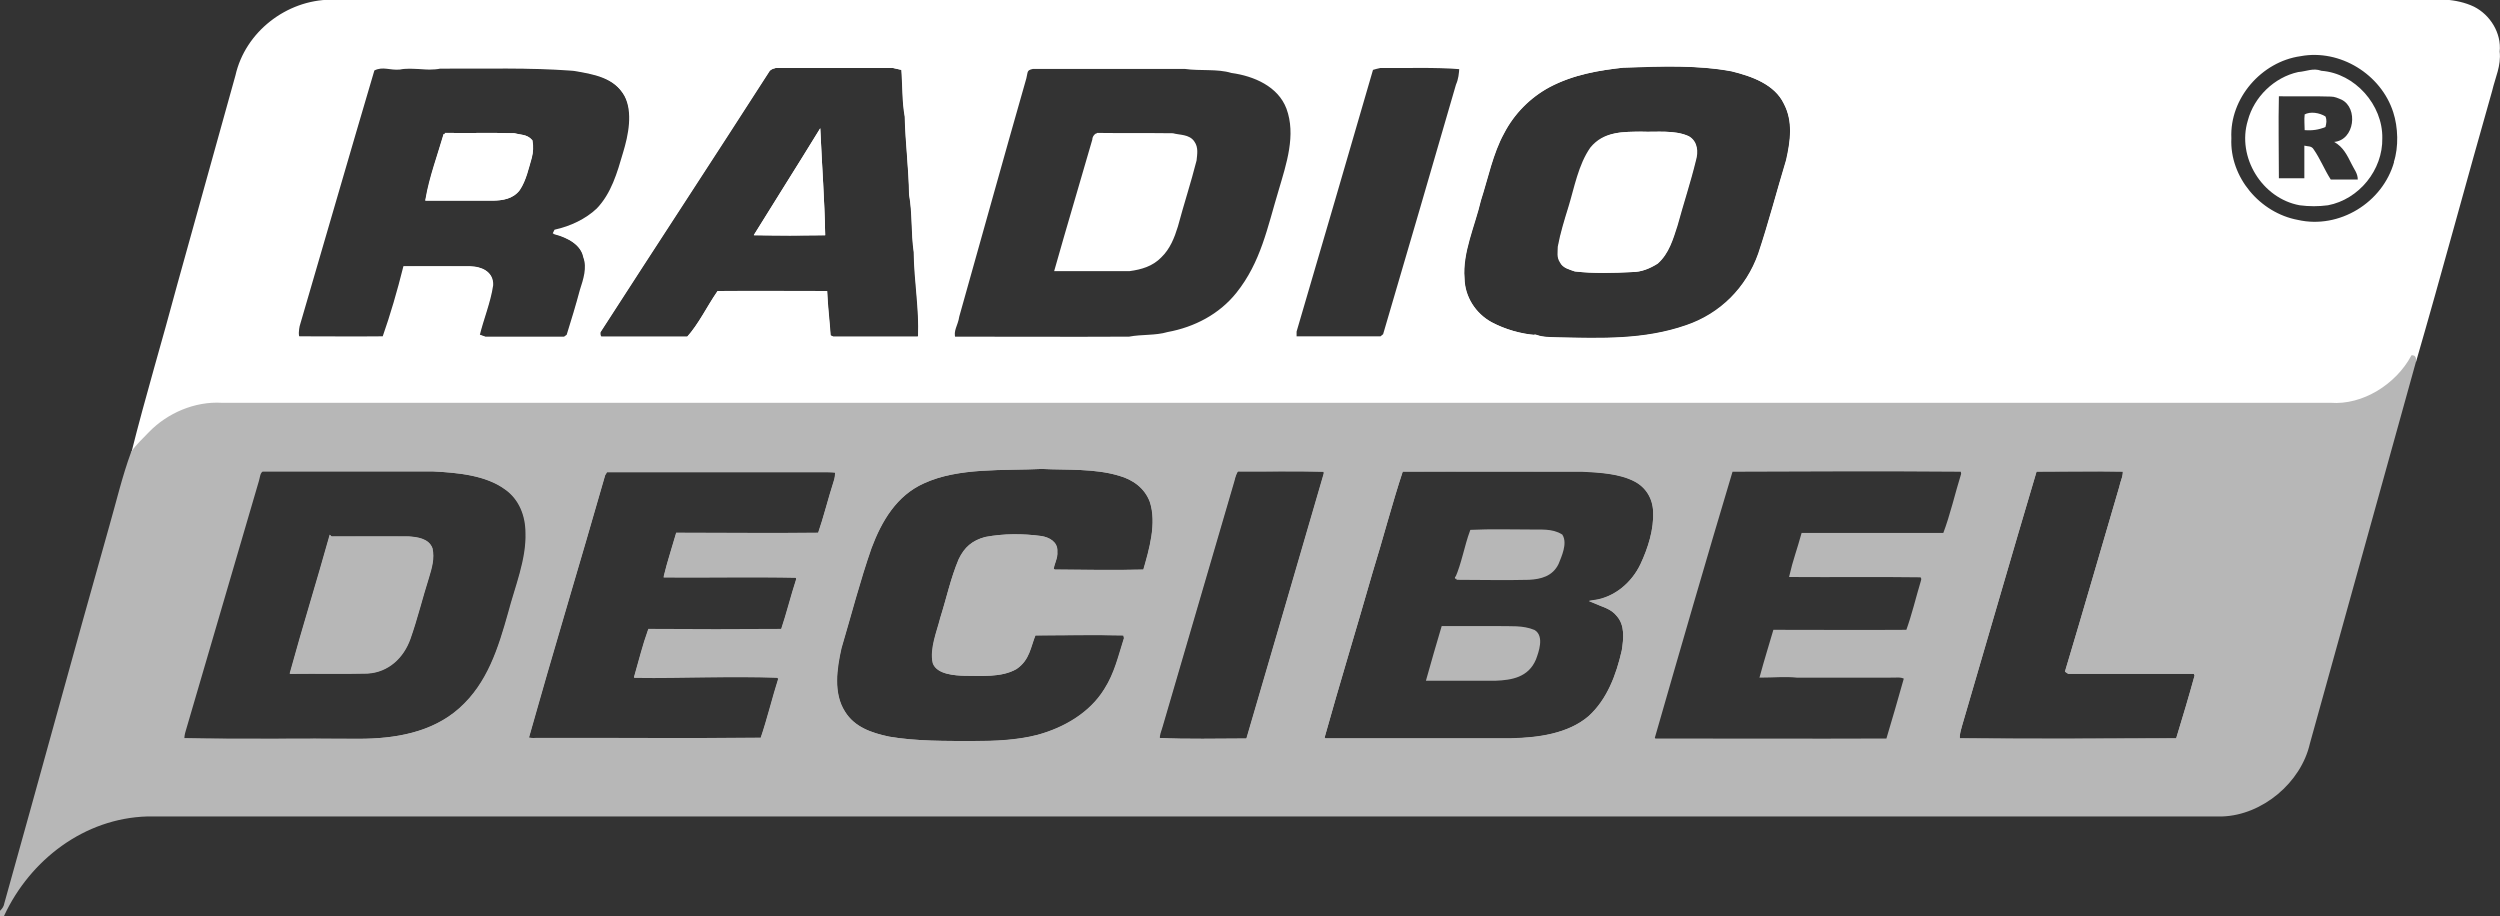
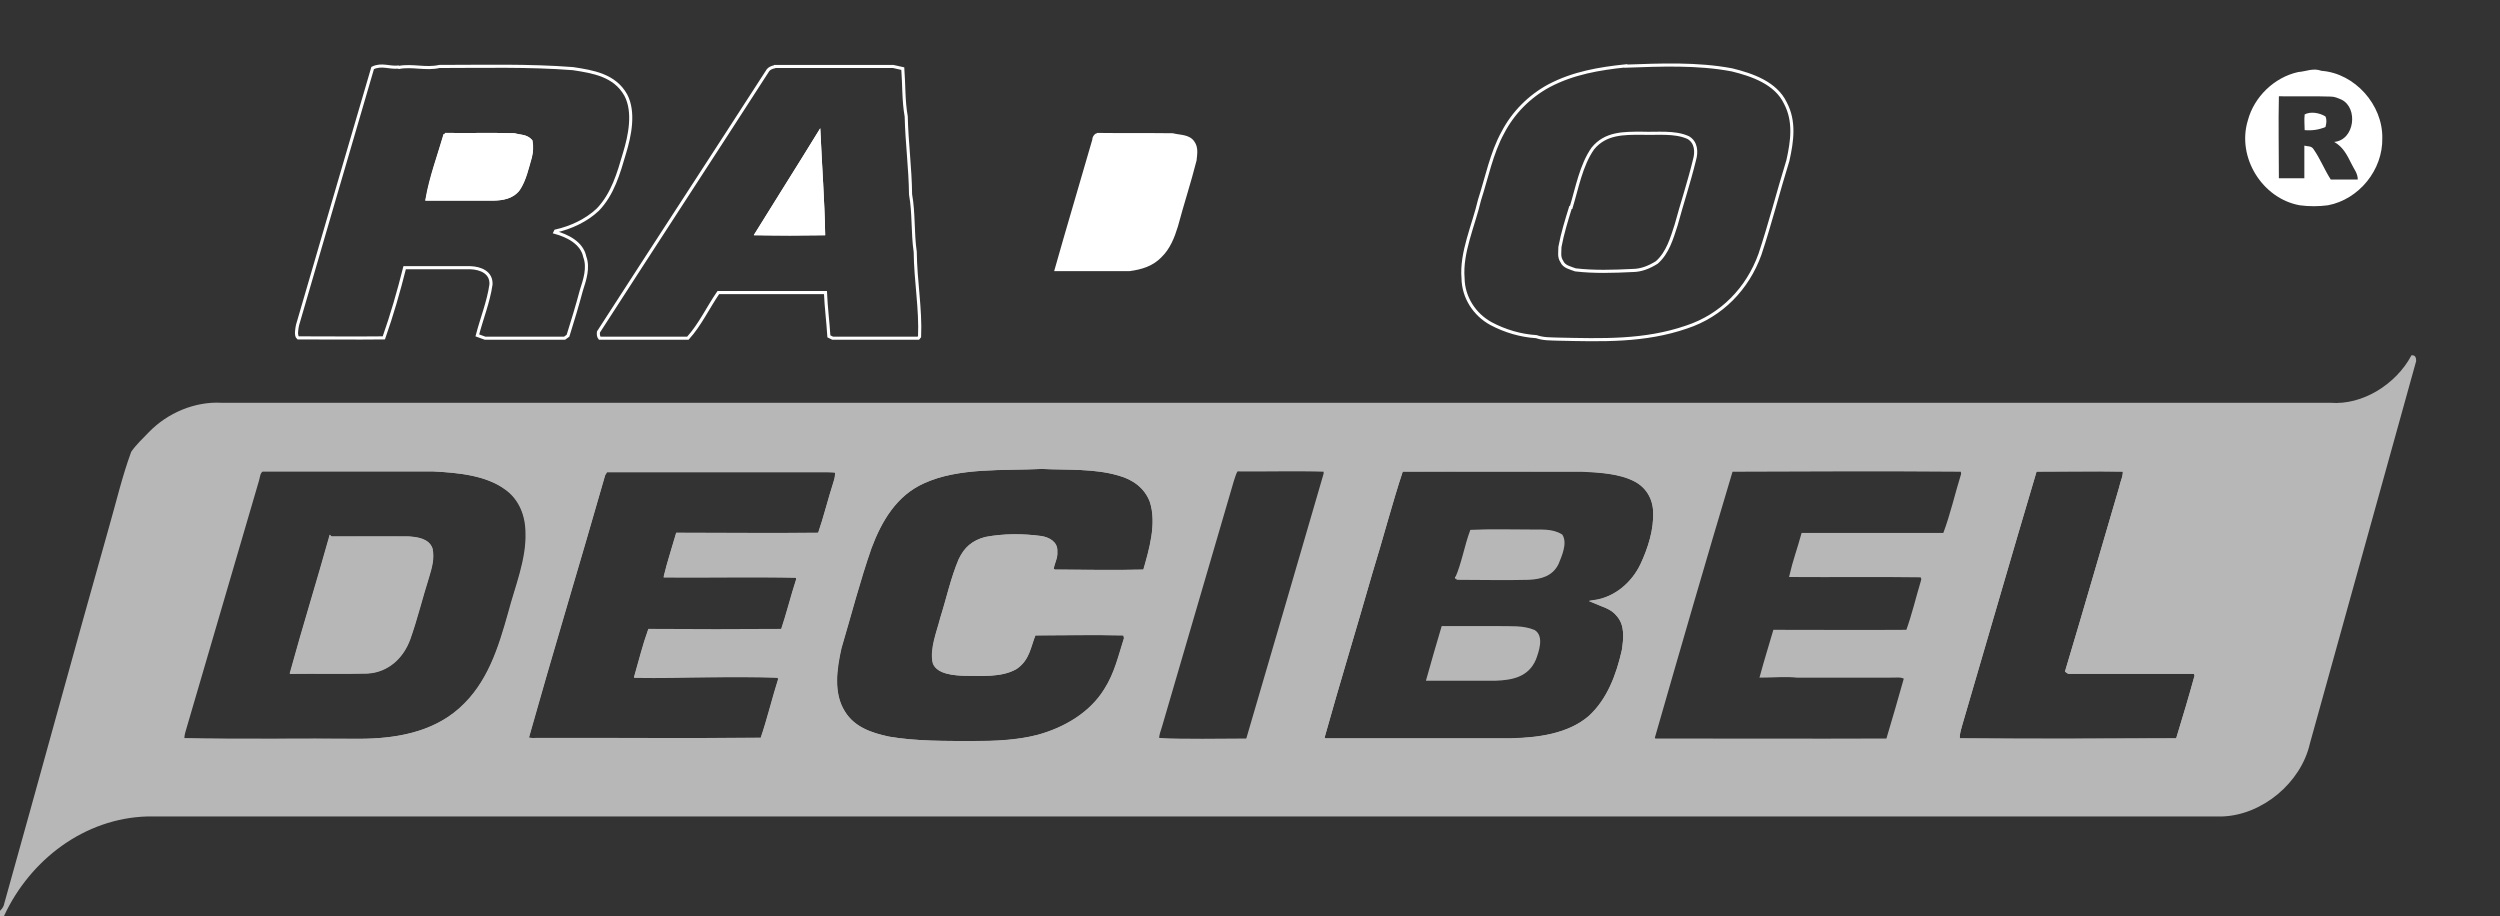
<svg xmlns="http://www.w3.org/2000/svg" id="Capa_1" viewBox="0 0 805 295">
  <rect x="0" y="0" width="805" height="295" fill="#333333" stroke="none" />
  <defs>
    <style>      .st0, .st1, .st2 {        fill: none;      }      .st1, .st3 {        stroke: #b7b7b7;      }      .st3, .st4 {        fill: #b7b7b7;      }      .st5, .st6 {        fill: #fff;      }      .st5, .st2 {        stroke: #fff;      }    </style>
  </defs>
-   <path id="p1" class="st5" d="M106.5.4h681c3,.2,6.2.9,8.9,2.2,5,2.5,8.6,8.2,8,14,.5,4.5-1.4,8.2-2.4,12.5-8,28-16.5,59.7-24.5,87.2,0-.9-.2-1.3-.6-1.3-5,9.2-15.8,16.1-26.4,15.3-226.4,0-452.6,0-679,0-8.5-.6-17.2,3.1-23.1,9.3-1.9,2-4,4-5.6,6.2,4.5-18,10-36.2,14.8-54.2,6.2-22.4,12.5-44.8,18.7-67.2C79.4,10.6,92.5.5,106.5.4ZM771.3,52.3c1.6-4.9,1.4-11.4-.2-16.3-4-12.5-17.5-20.8-30.4-18.4-12.8,1.8-23.3,13.8-22.7,26.9-.6,12.8,9.4,24.5,21.8,26.8,13.6,3.1,27.9-5.7,31.6-19.1ZM120.2,22.1c-8.2,27.7-16,54.8-24.2,82.8-.2,1-.6,3.4.2,4.1,9.2,0,18.4,0,27.6,0,2.6-7.4,4.8-15.1,6.7-22.6,7-.1,14.1,0,21.1,0,3.3,0,6.9,1.5,6.7,5.4-.8,5.5-3.1,10.9-4.4,16.4.8.3,1.7.7,2.5.9,8.5,0,17,0,25.6,0l1.1-.8c1.5-4.8,2.9-9.7,4.3-14.6,1.1-3.4,2.4-7.3,1.1-10.8-.9-4.5-5.6-6.8-9.6-7.9l.2-.4c4.9-1.1,9.9-3.4,13.6-6.9,4.8-5,6.7-11.7,8.6-18.2,1.8-5.6,3.3-13.2.4-18.7-3.5-6.3-10.5-7.4-17-8.5-14.5-1.1-28.5-.6-43-.7-4.4.9-8.6-.6-13,.3-3,.3-5.4-1.1-8.3.3ZM193.2,108.9c9.5,0,19,0,28.4,0,3.8-4.3,6.5-9.9,9.8-14.7,11.5-.1,23,0,34.5,0,.2,4.8.8,9.3,1.1,14.1l1.2.6c9.2,0,18.4,0,27.6,0l.4-.5c.4-9-1.2-17.9-1.4-27.3-.9-6.2-.4-12.3-1.5-18.5-.2-8.4-1.2-16.6-1.4-25.1-.9-5.1-.6-10.2-1.1-15.4-1-.2-2.1-.5-3.1-.7-12.7,0-25.4,0-38.1,0-.9.2-1.6.6-2.1,1.1-18.1,28.2-36.5,56.2-54.6,84.3-.1.8,0,1.5.4,2ZM307.2,108.9c18.8,0,37.6.1,56.4,0,4.2-.8,8.4-.3,12.5-1.5,8.7-1.6,16.8-5.8,22.4-12.8,8-10,10.1-21.3,13.7-33.2,2.5-8.5,5.7-17.9,2.5-26.6-2.8-7.4-10.8-10.8-18.1-11.8-4.6-1.4-10.2-.6-15-1.3-16.4,0-32.8,0-49.1,0-2.4.5-2,1.4-2.5,3.4-7.3,25.5-14.4,51.2-21.6,76.7-.4,2.9-2.1,4.6-1.2,7.3ZM417.1,108.8c9.2,0,18.4,0,27.6,0l1.1-.9c7.9-26.8,15.7-53.6,23.5-80.5.8-1.8,1-3.7,1.1-5.6-8.7-.7-17.3-.3-26-.4-.9.2-1.8.4-2.7.7-8.2,28.2-16.4,56.4-24.7,84.6v2.2ZM494.6,108.3c2.3.8,4.5.7,6.9.8,14.2.3,27.9.8,41.5-3.9,11.2-3.8,19.7-12.3,23.6-23.4,3.3-9.9,6-20.2,9-30.2,1.4-6.2,2.3-12.6-.8-18.5-3.1-6.4-10.7-9.1-17.2-10.7-11.1-2-22.9-1.6-34.2-1.2-8.6.9-16.9,2.3-24.7,6.4-6.4,3.4-11.6,8.7-14.9,15.1-3.6,6.5-5.2,14.6-7.5,21.7-1.9,8.1-6,16.8-5.3,25.2.1,6.1,3.7,11.7,9,14.6,4.4,2.3,9.6,3.8,14.6,4.2Z" />
  <path id="p2" class="st0" d="M740.6,17.7c13-2.5,26.5,5.8,30.4,18.4,1.7,4.9,1.8,11.4.2,16.3-3.7,13.4-18,22.2-31.6,19.1-12.4-2.3-22.3-14.1-21.8-26.8-.5-13,9.9-25,22.7-26.9ZM747.5,22.8c-2.7-1.1-4.8.2-7.5.4-7.6,1.7-14.2,8-16.2,15.6-3.7,11.8,4.6,25.1,16.7,27.3,3,.4,6.1.4,9.1,0,10-1.9,17.7-11.4,17.5-21.6.3-10.8-8.7-21-19.6-21.7Z" />
  <path id="p3" class="st2" d="M128.5,21.7c4.3-.8,8.6.7,13-.3,14.5,0,28.6-.4,43,.7,6.5,1,13.4,2.1,17,8.5,2.9,5.5,1.3,13.1-.4,18.7-1.9,6.5-3.8,13.2-8.6,18.2-3.7,3.5-8.7,5.8-13.6,6.9l-.2.4c4,1.1,8.7,3.4,9.6,7.9,1.3,3.5,0,7.4-1.1,10.8-1.3,4.9-2.8,9.8-4.3,14.6l-1.1.8c-8.5,0-17.1,0-25.6,0-.8-.3-1.7-.6-2.5-.9,1.4-5.4,3.6-10.8,4.4-16.4.2-3.9-3.4-5.3-6.7-5.4-7,0-14.1,0-21.1,0-1.9,7.6-4.1,15.2-6.7,22.6-9.2.1-18.4,0-27.6,0-.9-.7-.4-3-.2-4.1,8.2-28,16-55,24.2-82.8,2.9-1.4,5.3,0,8.3-.3ZM143.3,43.3c-2,6.9-4.6,13.8-5.8,20.8,7,0,14.1,0,21.1,0,3.1,0,6.3-.5,8.3-3.2,2-3,2.8-6.9,3.8-10.3.5-1.7.6-3.4.2-5.2-1.5-1.7-3.4-1.5-5.4-2-7.4-.2-14.8,0-22.3-.1Z" />
  <path id="p4" class="st2" d="M249.5,21.4c12.7,0,25.4,0,38.1,0,1,.2,2.1.5,3.1.7.4,5.2.2,10.4,1.1,15.4.2,8.5,1.3,16.6,1.4,25.1,1.1,6.1.6,12.3,1.5,18.5.1,9.4,1.8,18.4,1.4,27.3l-.4.5c-9.2,0-18.4,0-27.6,0l-1.2-.6c-.3-4.8-.9-9.3-1.1-14.1-11.5,0-23,0-34.5,0-3.3,4.8-5.9,10.4-9.8,14.7-9.5,0-19,0-28.4,0-.4-.5-.5-1.2-.4-2,18.1-28.1,36.5-56.2,54.6-84.3.4-.5,1.1-.9,2.1-1.1ZM243.6,75.2c7.2.2,14.4.1,21.6,0-.2-10.6-1-21.4-1.5-32.3-6.5,10.6-13.5,21.6-20.1,32.3Z" />
  <path id="p5" class="st0" d="M332.4,21.4c16.4,0,32.8,0,49.1,0,4.8.8,10.3-.1,15,1.3,7.3,1,15.3,4.4,18.1,11.8,3.2,8.7,0,18.1-2.5,26.6-3.6,12-5.7,23.2-13.7,33.2-5.6,7-13.7,11.2-22.4,12.8-4.1,1.2-8.3.7-12.5,1.5-18.8.2-37.6,0-56.4,0-.9-2.7.8-4.5,1.2-7.3,7.3-25.5,14.3-51.2,21.6-76.7.4-2,0-2.9,2.5-3.4ZM340,86.9c7.9,0,15.7,0,23.6,0,3.7-.5,7.2-1.5,9.9-4.3,2.8-2.7,4.1-6.1,5.2-9.7,2-7.1,4.3-14.1,6-21.2.2-2,.6-4-.6-5.7-1.4-2.2-4.4-2-6.6-2.5-8.1-.2-16.3,0-24.4-.1-.7.4-1,1.1-1.1,1.8-3.9,13.6-8.3,28.2-12.1,41.7Z" />
  <path id="p6" class="st0" d="M441.7,22.1c.9-.2,1.8-.5,2.7-.7,8.7.1,17.3-.2,26,.4-.1,1.9-.3,3.8-1.1,5.6-7.8,26.8-15.6,53.7-23.5,80.5l-1.1.9c-9.2,0-18.4,0-27.6,0v-2.2c8.2-28.1,16.4-56.4,24.6-84.6Z" />
  <path id="p7" class="st2" d="M523.5,21.3c11.3-.4,23.1-.9,34.2,1.2,6.5,1.6,14.1,4.2,17.2,10.7,3.1,5.9,2.2,12.2.8,18.5-3.1,10-5.7,20.3-9,30.2-4,11.1-12.4,19.7-23.6,23.4-13.6,4.7-27.3,4.2-41.5,3.9-2.4-.1-4.6,0-6.9-.8-5-.3-10.1-1.8-14.6-4.2-5.3-2.9-8.9-8.4-9-14.6-.7-8.3,3.4-17,5.3-25.2,2.3-7.1,3.9-15.2,7.5-21.7,3.3-6.4,8.6-11.7,14.9-15.1,7.8-4.1,16.1-5.5,24.7-6.4ZM505.7,66.8c-1.3,4.2-2.6,8.4-3.4,12.7,0,1.7-.4,3.2.6,4.7.7,1.7,2.8,2.1,4.4,2.7,6,.7,12.2.5,18.3.2,2.9,0,5.5-1.1,7.9-2.6,3.5-3.1,4.8-7.7,6.2-12,1.9-7,4.2-13.9,5.9-20.9.8-2.7.6-5.8-2-7.3-4.4-2-10.1-1.2-14.9-1.4-5.9,0-11.7-.1-15.8,4.9-3.8,5.4-5.1,12.8-7,19Z" />
  <path id="p8" class="st6" d="M740,23.2c2.7-.2,4.8-1.4,7.5-.4,10.8.8,19.8,11,19.6,21.7.2,10.2-7.5,19.7-17.5,21.6-3,.4-6.1.4-9.1,0-12.1-2.2-20.3-15.5-16.7-27.3,2-7.6,8.5-13.9,16.2-15.6ZM733.7,57.4c2.8,0,5.5,0,8.3,0,0-3.5,0-7,0-10.5,1.1.3,2.3,0,3,1.2,2.1,3,3.5,6.6,5.5,9.7,2.9,0,5.8,0,8.7,0,0-2-1.2-3.3-2-5-1.4-2.8-2.7-5.5-5.6-7.1,6.6-.6,7.8-10.9,2.4-13.6-1.2-.5-2.2-1-3.5-1-5.6-.2-11.2,0-16.7-.1-.2,8.8,0,17.6,0,26.4Z" />
  <path id="p9" class="st0" d="M734.7,30.2c5.6.4,11.2.6,16.7,1.2,1.3,0,2.3.6,3.5,1.2,5.3,3.1,3.4,13.3-3.2,13.4,2.8,1.7,4,4.5,5.2,7.4.7,1.8,1.8,3.1,1.7,5.1-2.9-.2-5.8-.4-8.7-.5-1.8-3.2-3-6.9-4.9-10-.6-1.2-1.8-1.1-2.9-1.4-.4,3.5-.4,7-.7,10.5-2.8,0-5.5-.3-8.3-.4.7-8.8,1-17.6,1.7-26.4ZM742.3,41.6c2.4.3,4.5.2,6.8-.6.4-1.2.7-2.2.2-3.4-1.8-1.3-4.7-2-6.8-1-.2,1.7-.1,3.3-.2,5Z" />
  <path id="p10" class="st6" d="M742,36.9c1.9-1.1,4.9-.6,6.8.6.5,1.2.3,2.2,0,3.4-2.2.9-4.3,1.2-6.7,1,0-1.7-.2-3.3,0-5Z" />
-   <path id="p11" class="st5" d="M528.5,42.9c4.8.2,10.5-.6,14.9,1.4,2.7,1.6,2.8,4.6,2,7.3-1.7,7-4,13.9-5.9,20.9-1.3,4.3-2.6,8.9-6.2,12-2.4,1.5-5,2.6-7.9,2.6-6.1.3-12.3.5-18.3-.2-1.6-.6-3.6-1-4.4-2.7-1-1.5-.6-3-.6-4.7.8-4.3,2.1-8.5,3.4-12.7,1.9-6.2,3.2-13.6,7-19,4.1-5,9.9-4.8,15.8-4.9Z" />
+   <path id="p11" class="st5" d="M528.5,42.9Z" />
  <path id="p12" class="st5" d="M143.3,43.3c7.4.1,14.9-.1,22.3.1,2,.6,3.9.3,5.4,2,.3,1.8.2,3.4-.2,5.2-1,3.4-1.8,7.3-3.8,10.3-2,2.7-5.2,3.1-8.3,3.2-7,0-14.1,0-21.1,0,1.3-7,3.8-14,5.8-20.8Z" />
  <path id="p13" class="st5" d="M263.7,43c.5,10.8,1.3,21.6,1.5,32.3-7.2.1-14.4.1-21.6,0,6.6-10.7,13.6-21.7,20.1-32.3Z" />
  <path id="p14" class="st5" d="M353.2,43.3c8.1.1,16.3,0,24.4.1,2.2.6,5.2.3,6.6,2.5,1.2,1.7.8,3.7.6,5.7-1.8,7.1-4.1,14.1-6,21.2-1.1,3.6-2.5,7.1-5.2,9.7-2.7,2.8-6.2,3.8-9.9,4.3-7.9,0-15.7,0-23.6,0,3.8-13.5,8.2-28.1,12.1-41.7,0-.8.4-1.4,1.1-1.8Z" />
  <path id="p15" class="st3" d="M776.9,114.9c.4,0,.6.4.6,1.3-11.3,40.6-22.9,82.4-34.2,123.1-2.8,12.4-15.1,22.7-27.8,23.1-222.7,0-445.4,0-668.1,0-20.4.6-38,14-46.5,32.2h-.5v-1c.7-.7,1.3-1.5,1.5-2.7,11.3-40.3,22.3-80.8,33.7-121.1,2.3-8,4.2-16.2,7.1-24.1,1.6-2.3,3.7-4.2,5.6-6.2,5.9-6.1,14.6-9.8,23.1-9.3,226.4,0,452.6,0,679,0,10.6.8,21.4-6.1,26.4-15.3ZM362.1,204.1c-9.5-.2-19.6-.1-29.1,0-1.7,4.1-1.9,8.1-6,10.9-4.6,2.7-11.3,2.1-16.5,2.1-2.9-.1-8.5-.4-9.7-3.7-1-4.5,1.3-9.9,2.4-14.3,2-6.2,3.4-12.8,5.9-18.8,1.8-3.8,4.2-5.8,8.2-6.9,5.9-1.1,11.9-1.1,17.9-.3,2.4.4,4.9,1.8,4.7,4.5.2,2.2-1,3.7-1.2,5.8l.7.5c9.7,0,19.4.2,29.1,0,2-6.9,4.5-15.3,2.2-22.4-1.7-4.6-5.6-7.5-10.3-8.8-8-2.4-16.7-1.8-25-2.2-12.2.6-26.9-.5-38.2,4.7-8.9,4-13.8,12.3-17.1,21.1-3.7,10.6-6.5,21.5-9.7,32.3-1.5,6.6-2.7,14.7,1.2,20.8,3.2,5.2,8.9,7.1,14.6,8.3,8.8,1.5,18.3,1.4,27.2,1.4,6.9,0,14.1-.3,20.8-2,8.6-2.4,17-7.2,21.8-15,3.3-5.2,4.5-10.7,6.4-16.6l-.3-1.4ZM58.7,238.2c18.8.4,38,0,56.9.2,11.7,0,23.8-2,32.8-10,9.2-8.2,12.6-19.6,15.9-31,2.2-8.4,5.9-17.2,5.6-25.8,0-5.6-2.1-11.1-6.8-14.4-6.4-4.7-15.7-5.5-23.4-5.9-18.4,0-36.9,0-55.3,0-1.2.9-1.1,2.1-1.5,3.4-7.9,26.8-15.7,53.8-23.6,80.6-.3,1-.5,2-.4,3ZM169.7,238c.9.4,1.8.5,2.8.4,24.1-.1,48.8.2,72.8-.1,2.2-6.4,3.9-13.3,5.9-19.8l-.7-.7c-15.2-.6-30.5.2-45.7,0,1.4-4.8,2.6-9.7,4.3-14.5,14.3.2,28.5.1,42.8,0,1.9-5.5,3.2-11.1,5-16.6l-.2-1.1c-14.1-.3-28.3,0-42.4-.1,1-4.2,2.6-9,3.8-13.2,15.2,0,30.5.1,45.7,0,1.9-5.6,3.3-11.3,5.1-16.9.4-1.1.6-2.3.5-3.6-.9-.1-1.9-.2-2.8-.2-23.8,0-47.6,0-71.4,0l-.8,1.3c-8.1,28.3-16.8,57-24.8,85.4ZM372.9,238.1c9.2.5,19.3.2,28.6.2l.3-.4c8.3-28.4,16.7-57,24.9-85.3v-1.2c-9.5-.3-19,0-28.5-.1-.7,1-1,2.4-1.4,3.5-7.7,26.3-15.4,52.7-23.1,79-.4,1.5-1.1,2.8-.9,4.3ZM426.5,238.3c20,0,40,0,60,0,8.6-.2,18.6-1.5,25.4-7.3,6.1-5.5,9-13.5,10.8-21.4.6-3.9,1.1-8.3-1.7-11.5-2-2.6-4.8-3.1-7.6-4.3,6.8-1,12.4-5.8,15.3-11.9,2.5-5.3,4.4-11.4,4.1-17.2-.2-4.3-2.4-8.1-6.3-10.1-5-2.6-11.5-2.9-17-3.2-19.4,0-38.8,0-58.2,0-3.6,10.8-6.5,22.1-9.9,33.1-5,17.5-10.6,35.9-15.5,53.3l.5.7ZM532.7,238.3c25,0,50.1.1,75.1,0,2-6.6,3.9-13.3,5.8-20-1.3-1-3.5-.5-5-.6-10,0-20,0-30,0-3.8-.4-7.6,0-11.4,0,1.3-4.8,2.8-9.6,4.2-14.4,14.3,0,28.6.1,42.8,0,1.9-5.2,3.2-10.8,4.8-16.1.3-.8.1-1.4-.4-1.8-13.9-.2-28,0-41.9-.1,1-4.4,2.6-8.8,3.8-13.2,15.2,0,30.4,0,45.6,0,2.4-6.3,3.9-13.1,5.9-19.5l-.2-1.2c-24.7-.2-49.6-.1-74.3,0-8.4,28-17.1,58.1-25.2,86.3l.6.7ZM630.6,238.3c23.4.2,47.1.1,70.5,0,2.1-6.9,4.2-13.8,6.1-20.8l-.5-1c-13.5,0-27,0-40.6,0l-.6-.4c5.9-19.7,11.6-39.5,17.4-59.2.3-1.8,1.4-3.7,1.1-5.5-9.5-.2-19.1,0-28.6,0-8.1,27.2-16.1,55-24.1,82.2-.4,1.6-1,3.1-.7,4.7Z" />
  <path id="p16" class="st1" d="M335.5,150.5c8.2.4,17-.2,25,2.2,4.6,1.3,8.6,4.1,10.3,8.8,2.2,7-.2,15.5-2.2,22.4-9.7.3-19.4.1-29.1,0l-.7-.5c.2-2.1,1.4-3.7,1.2-5.8.2-2.8-2.3-4.1-4.7-4.5-6-.8-12-.8-17.9.3-4.1,1.1-6.4,3.2-8.2,6.9-2.6,6-4,12.6-5.9,18.8-1.1,4.4-3.4,9.8-2.4,14.3,1.2,3.3,6.8,3.6,9.7,3.7,5.2,0,11.8.6,16.5-2.1,4.1-2.8,4.3-6.8,6-10.9,9.5,0,19.6-.2,29.1,0l.3,1.4c-1.8,5.8-3,11.3-6.4,16.6-4.7,7.8-13.1,12.7-21.8,15-6.6,1.8-13.9,2.1-20.8,2-9,0-18.4.1-27.2-1.4-5.7-1.2-11.4-3.1-14.6-8.3-3.9-6.1-2.7-14.1-1.2-20.8,3.2-10.8,6-21.7,9.7-32.3,3.3-8.8,8.2-17.1,17.1-21.1,11.4-5.3,26-4.1,38.2-4.7Z" />
  <path id="p17" class="st1" d="M84.2,151.3c18.4,0,36.9,0,55.3,0,7.7.4,17,1.2,23.4,5.9,4.7,3.3,6.8,8.8,6.8,14.4.3,8.6-3.4,17.4-5.6,25.8-3.2,11.4-6.7,22.8-15.9,31-9,8-21.1,10-32.8,10-18.9-.1-38,.2-56.9-.2,0-1,.1-2,.4-3,7.9-26.8,15.7-53.8,23.6-80.6.4-1.3.3-2.5,1.5-3.4ZM106.5,173.2c-4,14.3-8.6,29.1-12.5,43.3,8.1-.1,16.3.1,24.4-.1,6.5-.4,11.2-4.9,13.3-10.8,2.3-6.5,3.9-13.2,6-19.8.9-3,1.8-6,1.1-9.1-1.1-2.8-4.5-3.2-7.1-3.4-8.4-.1-16.7,0-25.1,0Z" />
  <path id="p18" class="st1" d="M195.2,151.3c23.8,0,47.6,0,71.4,0,1,0,1.9,0,2.8.2,0,1.3-.1,2.5-.5,3.6-1.8,5.6-3.2,11.4-5.1,16.9-15.2.2-30.5,0-45.7,0-1.2,4.2-2.8,9.1-3.8,13.2,14.1.1,28.3-.1,42.4.1l.2,1.1c-1.8,5.5-3.2,11.2-5,16.6-14.2.1-28.5.1-42.8,0-1.7,4.7-2.9,9.6-4.3,14.5,15.3.3,30.5-.5,45.7,0l.7.7c-2.1,6.5-3.7,13.4-5.9,19.8-24,.3-48.7,0-72.8.1-1,.1-2,0-2.8-.4,7.9-28.3,16.7-57,24.8-85.4l.8-1.3Z" />
-   <path id="p19" class="st1" d="M398.3,151.3c9.5,0,19-.1,28.5.1v1.2c-8.3,28.4-16.6,57-24.9,85.3l-.3.4c-9.3,0-19.4.3-28.6-.2-.2-1.5.5-2.8.9-4.3,7.7-26.4,15.4-52.7,23.1-79,.3-1.2.6-2.5,1.4-3.5Z" />
  <path id="p20" class="st1" d="M451.3,151.3c19.4-.1,38.8,0,58.2,0,5.5.3,12,.6,17,3.2,3.9,2,6.2,5.7,6.3,10.1.3,5.9-1.7,12-4.1,17.2-2.9,6.1-8.5,10.9-15.3,11.9,2.8,1.3,5.5,1.8,7.6,4.3,2.8,3.2,2.3,7.6,1.7,11.5-1.8,7.8-4.7,15.8-10.8,21.4-6.8,5.9-16.7,7.1-25.4,7.3-20,0-40,0-60,0l-.5-.7c4.8-17.4,10.5-35.8,15.5-53.3,3.4-10.9,6.3-22.2,9.9-33.1ZM469,186.2c7.8,0,15.5.2,23.3,0,3.8-.2,7.3-1.1,9.1-4.8,1-2.5,2.8-6.4,1.3-8.9-3-1.9-6.7-1.4-10.1-1.5-6.2,0-12.5-.2-18.8.1-1.8,4.9-2.7,10.5-4.8,15.2ZM459.8,218.7c7.2,0,14.5,0,21.7,0,5.3-.2,10.3-1.1,12.6-6.5.9-2.4,2.6-7.2-.2-8.9-3.6-1.5-7.6-1.1-11.4-1.2-6,0-11.9,0-17.9,0-1.6,5.5-3.3,11.1-4.8,16.6Z" />
  <path id="p21" class="st0" d="M557.4,151.3c24.7,0,49.6-.1,74.3,0l.2,1.2c-2.1,6.5-3.5,13.2-5.9,19.5-15.2,0-30.4,0-45.6,0-1.2,4.4-2.8,8.7-3.8,13.2,13.9.2,28,0,41.9.1.5.4.7.9.4,1.8-1.7,5.3-3,10.8-4.8,16.1-14.2.2-28.6,0-42.8,0-1.5,4.8-2.9,9.6-4.2,14.4,3.8-.1,7.6-.4,11.4,0,10,0,20,0,30,0,1.6.1,3.7-.4,5,.6-1.9,6.7-3.8,13.3-5.8,20-25,.2-50.1.1-75.1,0l-.6-.7c8.1-28.1,16.8-58.3,25.2-86.3Z" />
  <path id="p22" class="st1" d="M655.4,151.3c9.5,0,19.1-.1,28.6,0,.3,1.8-.7,3.7-1.1,5.5-5.8,19.7-11.5,39.6-17.4,59.2l.6.4c13.5,0,27,0,40.6,0l.5,1c-1.9,6.9-4,13.9-6.1,20.8-23.5.1-47.1.2-70.5,0-.2-1.7.3-3.1.7-4.7,8-27.3,16-55,24.1-82.2Z" />
  <path id="p23" class="st4" d="M473.8,171c6.2-.3,12.5,0,18.8-.1,3.4.2,7.1-.4,10.1,1.5,1.5,2.5-.3,6.4-1.3,8.9-1.8,3.7-5.3,4.6-9.1,4.8-7.8.2-15.5,0-23.3,0,2.1-4.7,3.1-10.3,4.8-15.2Z" />
  <path id="p24" class="st3" d="M106.5,173.2c8.4,0,16.7,0,25.1,0,2.6.2,6.1.6,7.1,3.4.7,3.1-.2,6.1-1.1,9.1-2.1,6.6-3.7,13.3-6,19.8-2.1,5.9-6.9,10.4-13.3,10.8-8.1.2-16.3,0-24.4.1,3.9-14.2,8.5-29,12.5-43.3Z" />
  <path id="p25" class="st4" d="M464.6,202.1c6-.1,11.9,0,17.9,0,3.8,0,7.8-.3,11.4,1.2,2.7,1.7,1.1,6.5.2,8.9-2.3,5.4-7.3,6.3-12.6,6.5-7.2,0-14.5,0-21.7,0,1.6-5.5,3.2-11.1,4.8-16.6Z" />
</svg>